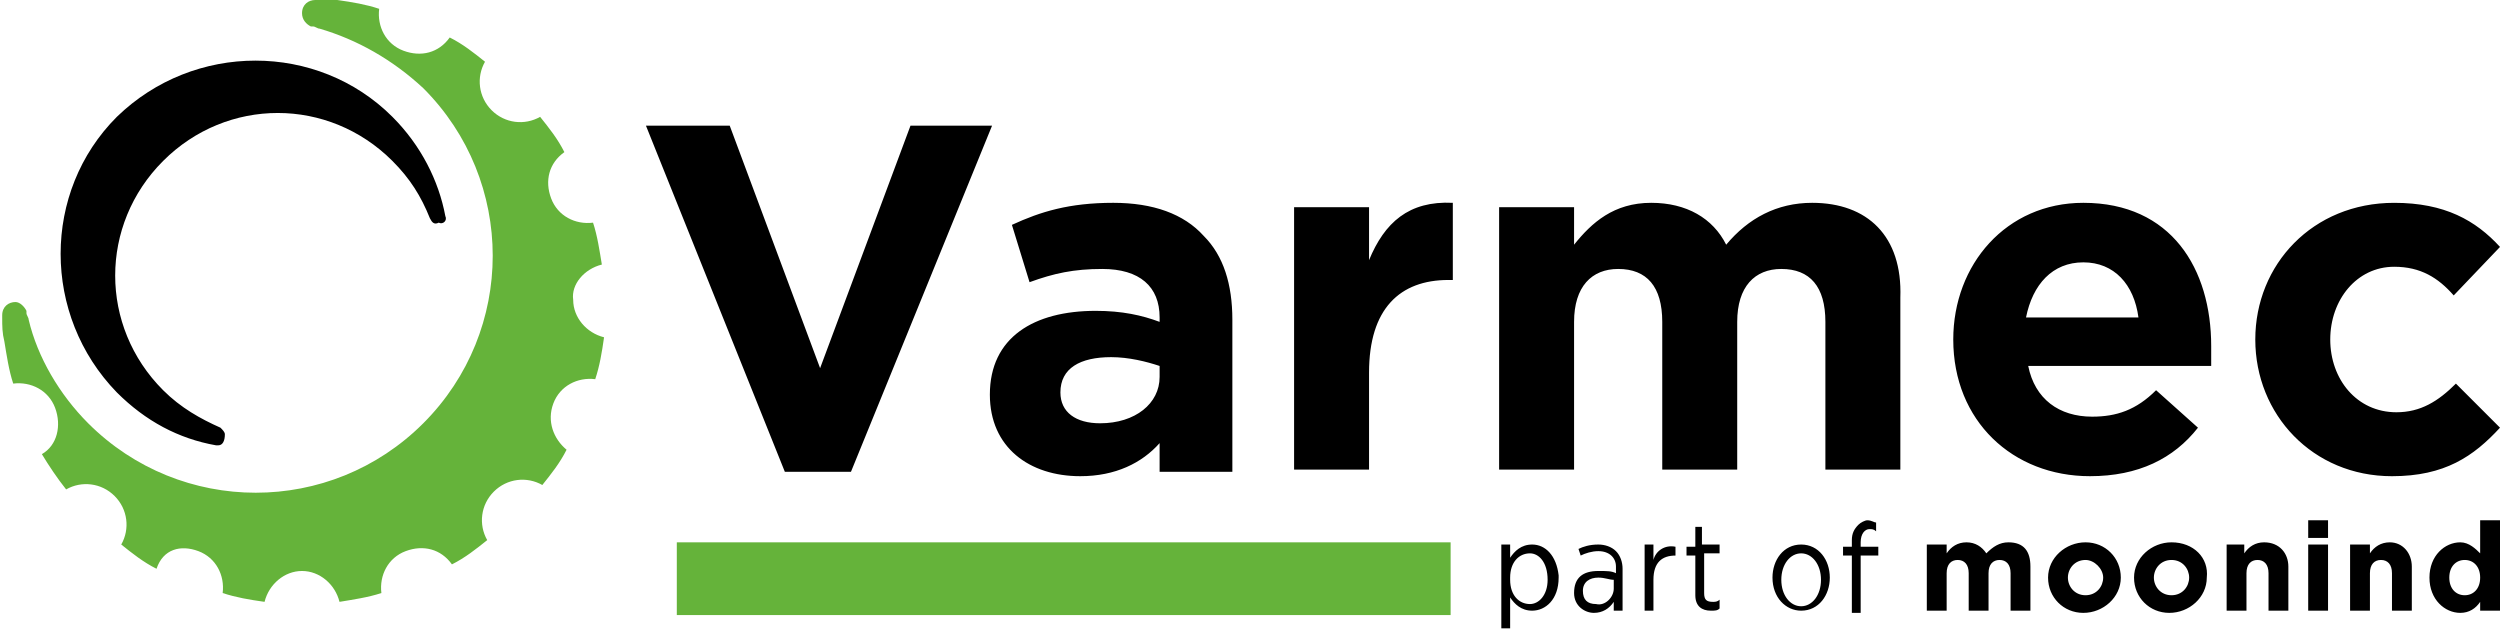
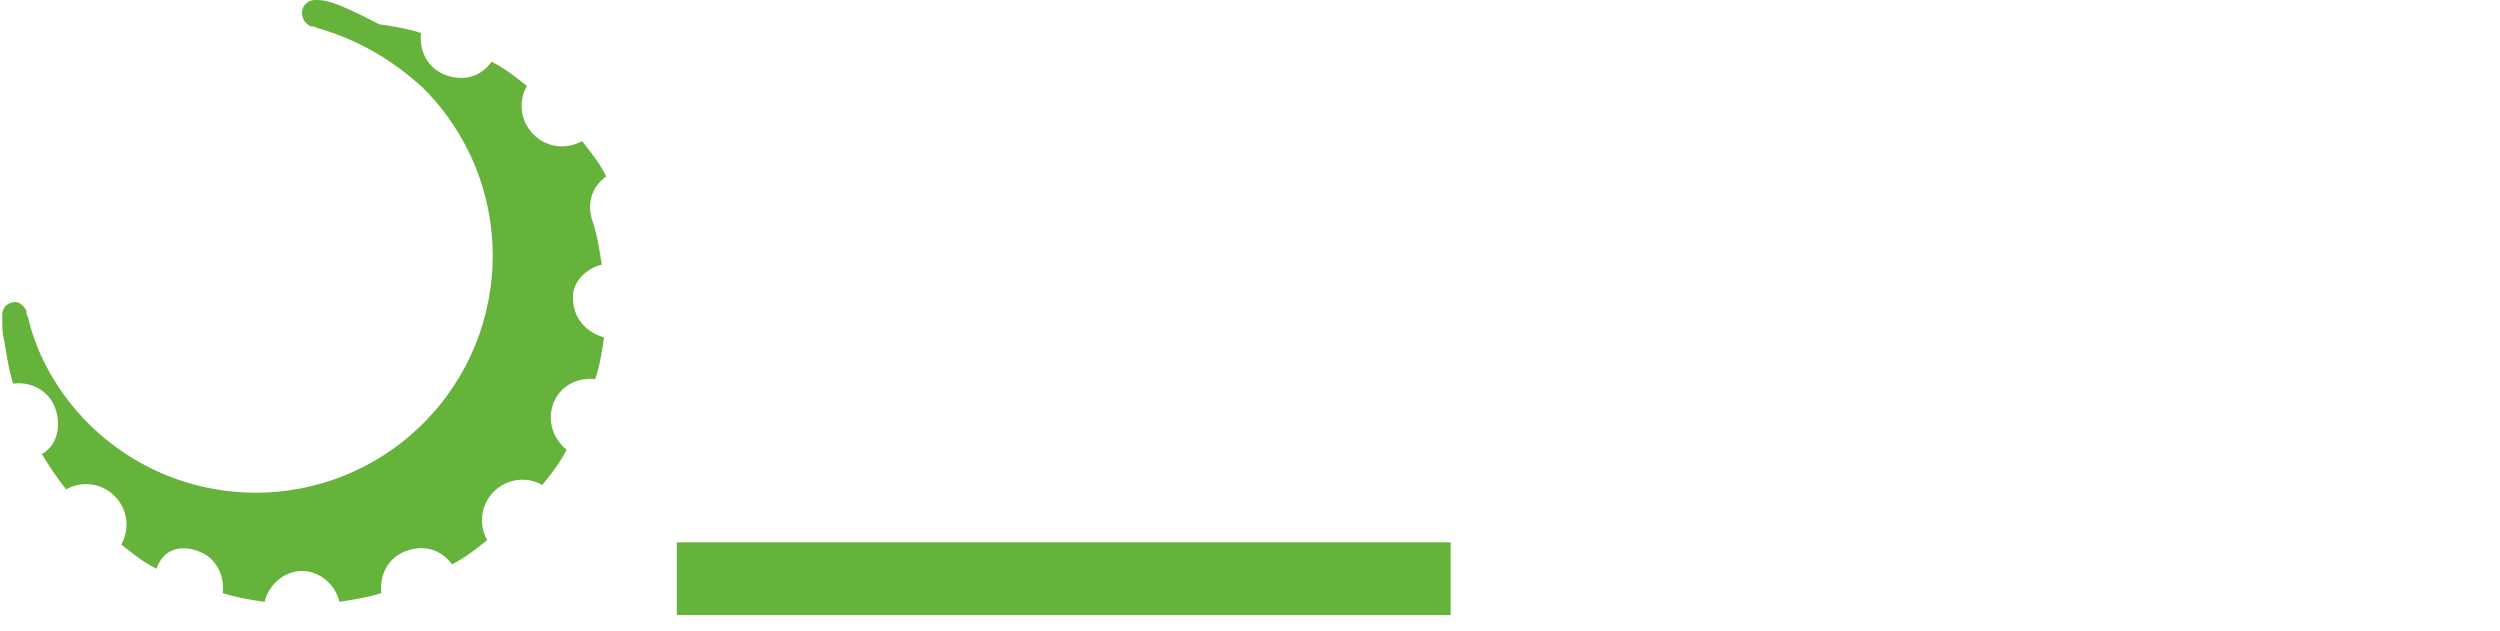
<svg xmlns="http://www.w3.org/2000/svg" version="1.1" id="Livello_1" x="0px" y="0px" viewBox="0 0 113.4 28.6" style="enable-background:new 0 0 113.4 28.6;" xml:space="preserve">
  <style type="text/css">
	.st0{fill:#65B33A;}
</style>
  <g>
-     <path d="M77.3,23.9h-0.4v0.9h-0.4v0.4h0.4V27c0,0.5,0.3,0.7,0.7,0.7c0.2,0,0.3,0,0.4-0.1v-0.4c-0.1,0.1-0.2,0.1-0.3,0.1   c-0.3,0-0.4-0.1-0.4-0.4v-1.8H78v-0.4h-0.8V23.9z M72.5,24.7c-0.4,0-0.7,0.1-0.9,0.2l0.1,0.3c0.2-0.1,0.5-0.2,0.8-0.2   c0.5,0,0.8,0.3,0.8,0.7V26c-0.2-0.1-0.4-0.1-0.8-0.1c-0.7,0-1.1,0.3-1.1,1v0c0,0.6,0.5,0.9,0.9,0.9c0.4,0,0.7-0.2,0.9-0.5v0.4h0.4   v-1.9c0-0.3-0.1-0.6-0.3-0.8C73.1,24.8,72.8,24.7,72.5,24.7z M73.2,26.7c0,0.4-0.4,0.8-0.8,0.7c-0.4,0-0.6-0.2-0.6-0.6v0   c0-0.4,0.3-0.6,0.7-0.6c0.3,0,0.5,0.1,0.7,0.1V26.7z M75,25.4v-0.7h-0.4v3H75v-1.4c0-0.8,0.4-1.1,1-1.1h0v-0.4   C75.5,24.7,75.1,25,75,25.4z M20.2,9.8C20.2,9.8,20.2,9.8,20.2,9.8c-0.3-1.6-1.1-3.2-2.4-4.5c-3.4-3.4-9-3.4-12.5,0   c-3.4,3.4-3.4,9,0,12.5c1.3,1.3,2.8,2.1,4.5,2.4c0,0,0,0,0,0c0,0,0.1,0,0.1,0c0.2,0,0.3-0.2,0.3-0.5c0-0.1-0.1-0.2-0.2-0.3   c0,0,0,0,0,0c-0.9-0.4-1.8-0.9-2.6-1.7c-2.9-2.9-2.9-7.5,0-10.4c2.9-2.9,7.5-2.9,10.4,0c0.8,0.8,1.3,1.6,1.7,2.6c0,0,0,0,0,0   c0.1,0.2,0.2,0.3,0.4,0.2C20.1,10.2,20.3,10,20.2,9.8C20.2,9.8,20.2,9.8,20.2,9.8z M69.5,24.7c-0.5,0-0.8,0.3-1,0.6v-0.6h-0.4v3.8   h0.4v-1.4c0.2,0.3,0.5,0.6,1,0.6c0.6,0,1.2-0.5,1.2-1.5v-0.1C70.6,25.2,70.1,24.7,69.5,24.7z M70.2,26.3c0,0.7-0.4,1.1-0.8,1.1   c-0.5,0-0.9-0.4-0.9-1.1v-0.1c0-0.7,0.4-1.1,0.9-1.1C69.8,25.1,70.2,25.5,70.2,26.3L70.2,26.3z M41.3,5.7l-4.1,11l-4.1-11h-3.8   l6.3,15.7h3L45,5.7H41.3z M50.5,9.2c-2,0-3.3,0.4-4.6,1l0.8,2.6c1.1-0.4,2-0.6,3.3-0.6c1.7,0,2.6,0.8,2.6,2.2v0.2   c-0.8-0.3-1.7-0.5-2.9-0.5c-2.8,0-4.8,1.2-4.8,3.8v0c0,2.4,1.8,3.7,4.1,3.7c1.6,0,2.8-0.6,3.6-1.5v1.3h3.3v-6.9   c0-1.6-0.4-2.9-1.3-3.8C53.7,9.7,52.3,9.2,50.5,9.2z M52.6,17.1c0,1.2-1.1,2.1-2.7,2.1c-1.1,0-1.8-0.5-1.8-1.4v0   c0-1.1,0.9-1.6,2.3-1.6c0.8,0,1.6,0.2,2.2,0.4V17.1z M62.1,11.8V9.4h-3.4v11.9h3.4v-4.4c0-2.9,1.4-4.2,3.6-4.2h0.2V9.2   C63.9,9.1,62.8,10.1,62.1,11.8z M102.7,24.6c-0.4,0-0.7,0.2-0.9,0.5v-0.4H101v3h0.9V26c0-0.4,0.2-0.6,0.5-0.6   c0.3,0,0.5,0.2,0.5,0.6v1.7h0.9v-2C103.8,25.1,103.4,24.6,102.7,24.6z M104.7,24.4h0.9v-0.8h-0.9V24.4z M94.5,9.2   c-3.5,0-5.9,2.8-5.9,6.2v0c0,3.7,2.7,6.2,6.2,6.2c2.2,0,3.8-0.8,4.9-2.2l-1.9-1.7c-0.9,0.9-1.8,1.2-2.9,1.2c-1.5,0-2.6-0.8-2.9-2.3   h8.3c0-0.3,0-0.6,0-0.9C100.3,12.2,98.5,9.2,94.5,9.2z M91.9,14.4c0.3-1.5,1.2-2.5,2.6-2.5c1.4,0,2.3,1,2.5,2.5H91.9z M113.4,19.4   l-2-2c-0.8,0.8-1.6,1.3-2.7,1.3c-1.8,0-3-1.5-3-3.3v0c0-1.8,1.2-3.3,2.9-3.3c1.2,0,2,0.5,2.7,1.3l2.1-2.2c-1.1-1.2-2.5-2-4.8-2   c-3.7,0-6.3,2.8-6.3,6.2v0c0,3.4,2.6,6.2,6.2,6.2C110.9,21.6,112.2,20.7,113.4,19.4z M81.7,24.7c-0.8,0-1.3,0.7-1.3,1.5v0   c0,0.9,0.6,1.5,1.3,1.5c0.8,0,1.3-0.7,1.3-1.5v0C83,25.4,82.5,24.7,81.7,24.7z M82.6,26.3c0,0.7-0.4,1.2-0.9,1.2   c-0.5,0-0.9-0.5-0.9-1.2v0c0-0.7,0.4-1.2,0.9-1.2C82.2,25.1,82.6,25.6,82.6,26.3L82.6,26.3z M112.5,23.6v1.5   c-0.2-0.2-0.5-0.5-0.9-0.5c-0.7,0-1.4,0.6-1.4,1.6v0c0,1,0.7,1.6,1.4,1.6c0.4,0,0.7-0.2,0.9-0.5v0.4h0.9v-4.1H112.5z M112.5,26.2   c0,0.5-0.3,0.8-0.7,0.8c-0.4,0-0.7-0.3-0.7-0.8v0c0-0.5,0.3-0.8,0.7-0.8C112.2,25.4,112.5,25.7,112.5,26.2L112.5,26.2z M108.4,24.6   c-0.4,0-0.7,0.2-0.9,0.5v-0.4h-0.9v3h0.9V26c0-0.4,0.2-0.6,0.5-0.6c0.3,0,0.5,0.2,0.5,0.6v1.7h0.9v-2   C109.4,25.1,109,24.6,108.4,24.6z M104.7,27.7h0.9v-3h-0.9V27.7z M84.3,23.8C84.1,24,84,24.2,84,24.5v0.3h-0.4v0.4H84v2.6h0.4v-2.6   h0.8v-0.4h-0.8v-0.2c0-0.4,0.2-0.6,0.4-0.6c0.1,0,0.2,0,0.3,0.1v-0.4c-0.1,0-0.2-0.1-0.4-0.1C84.6,23.6,84.4,23.7,84.3,23.8z    M82.2,9.2c-1.6,0-2.9,0.7-3.9,1.9c-0.6-1.2-1.8-1.9-3.4-1.9c-1.7,0-2.7,0.9-3.5,1.9V9.4H68v11.9h3.4v-6.7c0-1.6,0.8-2.4,2-2.4   c1.3,0,2,0.8,2,2.4v6.7h3.4v-6.7c0-1.6,0.8-2.4,2-2.4c1.3,0,2,0.8,2,2.4v6.7h3.4v-7.8C86.3,10.7,84.7,9.2,82.2,9.2z M94.6,24.6   c-0.9,0-1.7,0.7-1.7,1.6v0c0,0.9,0.7,1.6,1.6,1.6c0.9,0,1.7-0.7,1.7-1.6v0C96.2,25.3,95.5,24.6,94.6,24.6z M95.4,26.2   c0,0.4-0.3,0.8-0.8,0.8c-0.5,0-0.8-0.4-0.8-0.8v0c0-0.4,0.3-0.8,0.8-0.8C95,25.4,95.4,25.8,95.4,26.2L95.4,26.2z M98.5,24.6   c-0.9,0-1.7,0.7-1.7,1.6v0c0,0.9,0.7,1.6,1.6,1.6c0.9,0,1.7-0.7,1.7-1.6v0C100.2,25.3,99.5,24.6,98.5,24.6z M99.3,26.2   c0,0.4-0.3,0.8-0.8,0.8c-0.5,0-0.8-0.4-0.8-0.8v0c0-0.4,0.3-0.8,0.8-0.8C99,25.4,99.3,25.8,99.3,26.2L99.3,26.2z M91.1,24.6   c-0.4,0-0.7,0.2-1,0.5c-0.2-0.3-0.5-0.5-0.9-0.5c-0.4,0-0.7,0.2-0.9,0.5v-0.4h-0.9v3h0.9V26c0-0.4,0.2-0.6,0.5-0.6   c0.3,0,0.5,0.2,0.5,0.6v1.7h0.9V26c0-0.4,0.2-0.6,0.5-0.6c0.3,0,0.5,0.2,0.5,0.6v1.7h0.9v-2C92.1,25,91.8,24.6,91.1,24.6z" />
-     <path class="st0" d="M27.3,12c-0.1-0.6-0.2-1.3-0.4-1.9C26.1,10.2,25.3,9.8,25,9c-0.3-0.8-0.1-1.6,0.6-2.1   c-0.3-0.6-0.7-1.1-1.1-1.6c-0.7,0.4-1.6,0.3-2.2-0.3c-0.6-0.6-0.7-1.5-0.3-2.2c-0.5-0.4-1-0.8-1.6-1.1c-0.5,0.7-1.3,0.9-2.1,0.6   c-0.8-0.3-1.2-1.1-1.1-1.9c-0.6-0.2-1.2-0.3-1.9-0.4C15.1,0,14.7,0,14.3,0c0,0,0,0,0,0c0,0,0,0,0,0c-0.3,0-0.6,0.2-0.6,0.6   c0,0.3,0.2,0.5,0.4,0.6c0,0,0.1,0,0.1,0c0.1,0,0.2,0.1,0.3,0.1c1.7,0.5,3.3,1.4,4.7,2.7c4.2,4.2,4.2,11,0,15.2   c-4.2,4.2-11,4.2-15.2,0c-1.3-1.3-2.3-3-2.7-4.7c0-0.1-0.1-0.2-0.1-0.3c0,0,0,0,0-0.1c-0.1-0.2-0.3-0.4-0.5-0.4   c-0.3,0-0.6,0.2-0.6,0.6c0,0,0,0,0,0c0,0,0,0.1,0,0.1c0,0.4,0,0.7,0.1,1.1c0.1,0.6,0.2,1.3,0.4,1.9c0.8-0.1,1.6,0.3,1.9,1.1   c0.3,0.8,0.1,1.7-0.6,2.1c0.3,0.5,0.7,1.1,1.1,1.6c0.7-0.4,1.6-0.3,2.2,0.3c0.6,0.6,0.7,1.5,0.3,2.2c0.5,0.4,1,0.8,1.6,1.1   C7.4,24.9,8.2,24.7,9,25c0.8,0.3,1.2,1.1,1.1,1.9c0.6,0.2,1.2,0.3,1.9,0.4c0.2-0.8,0.9-1.4,1.7-1.4c0.8,0,1.5,0.6,1.7,1.4   c0.6-0.1,1.3-0.2,1.9-0.4c-0.1-0.8,0.3-1.6,1.1-1.9c0.8-0.3,1.6-0.1,2.1,0.6c0.6-0.3,1.1-0.7,1.6-1.1c-0.4-0.7-0.3-1.6,0.3-2.2   c0.6-0.6,1.5-0.7,2.2-0.3c0.4-0.5,0.8-1,1.1-1.6c-0.6-0.5-0.9-1.3-0.6-2.1c0.3-0.8,1.1-1.2,1.9-1.1c0.2-0.6,0.3-1.2,0.4-1.9   c-0.8-0.2-1.4-0.9-1.4-1.7C25.9,12.9,26.5,12.2,27.3,12z M30.7,24.6v3.3h35.1v-3.3H30.7z" />
+     <path class="st0" d="M27.3,12c-0.1-0.6-0.2-1.3-0.4-1.9c-0.3-0.8-0.1-1.6,0.6-2.1   c-0.3-0.6-0.7-1.1-1.1-1.6c-0.7,0.4-1.6,0.3-2.2-0.3c-0.6-0.6-0.7-1.5-0.3-2.2c-0.5-0.4-1-0.8-1.6-1.1c-0.5,0.7-1.3,0.9-2.1,0.6   c-0.8-0.3-1.2-1.1-1.1-1.9c-0.6-0.2-1.2-0.3-1.9-0.4C15.1,0,14.7,0,14.3,0c0,0,0,0,0,0c0,0,0,0,0,0c-0.3,0-0.6,0.2-0.6,0.6   c0,0.3,0.2,0.5,0.4,0.6c0,0,0.1,0,0.1,0c0.1,0,0.2,0.1,0.3,0.1c1.7,0.5,3.3,1.4,4.7,2.7c4.2,4.2,4.2,11,0,15.2   c-4.2,4.2-11,4.2-15.2,0c-1.3-1.3-2.3-3-2.7-4.7c0-0.1-0.1-0.2-0.1-0.3c0,0,0,0,0-0.1c-0.1-0.2-0.3-0.4-0.5-0.4   c-0.3,0-0.6,0.2-0.6,0.6c0,0,0,0,0,0c0,0,0,0.1,0,0.1c0,0.4,0,0.7,0.1,1.1c0.1,0.6,0.2,1.3,0.4,1.9c0.8-0.1,1.6,0.3,1.9,1.1   c0.3,0.8,0.1,1.7-0.6,2.1c0.3,0.5,0.7,1.1,1.1,1.6c0.7-0.4,1.6-0.3,2.2,0.3c0.6,0.6,0.7,1.5,0.3,2.2c0.5,0.4,1,0.8,1.6,1.1   C7.4,24.9,8.2,24.7,9,25c0.8,0.3,1.2,1.1,1.1,1.9c0.6,0.2,1.2,0.3,1.9,0.4c0.2-0.8,0.9-1.4,1.7-1.4c0.8,0,1.5,0.6,1.7,1.4   c0.6-0.1,1.3-0.2,1.9-0.4c-0.1-0.8,0.3-1.6,1.1-1.9c0.8-0.3,1.6-0.1,2.1,0.6c0.6-0.3,1.1-0.7,1.6-1.1c-0.4-0.7-0.3-1.6,0.3-2.2   c0.6-0.6,1.5-0.7,2.2-0.3c0.4-0.5,0.8-1,1.1-1.6c-0.6-0.5-0.9-1.3-0.6-2.1c0.3-0.8,1.1-1.2,1.9-1.1c0.2-0.6,0.3-1.2,0.4-1.9   c-0.8-0.2-1.4-0.9-1.4-1.7C25.9,12.9,26.5,12.2,27.3,12z M30.7,24.6v3.3h35.1v-3.3H30.7z" />
  </g>
</svg>